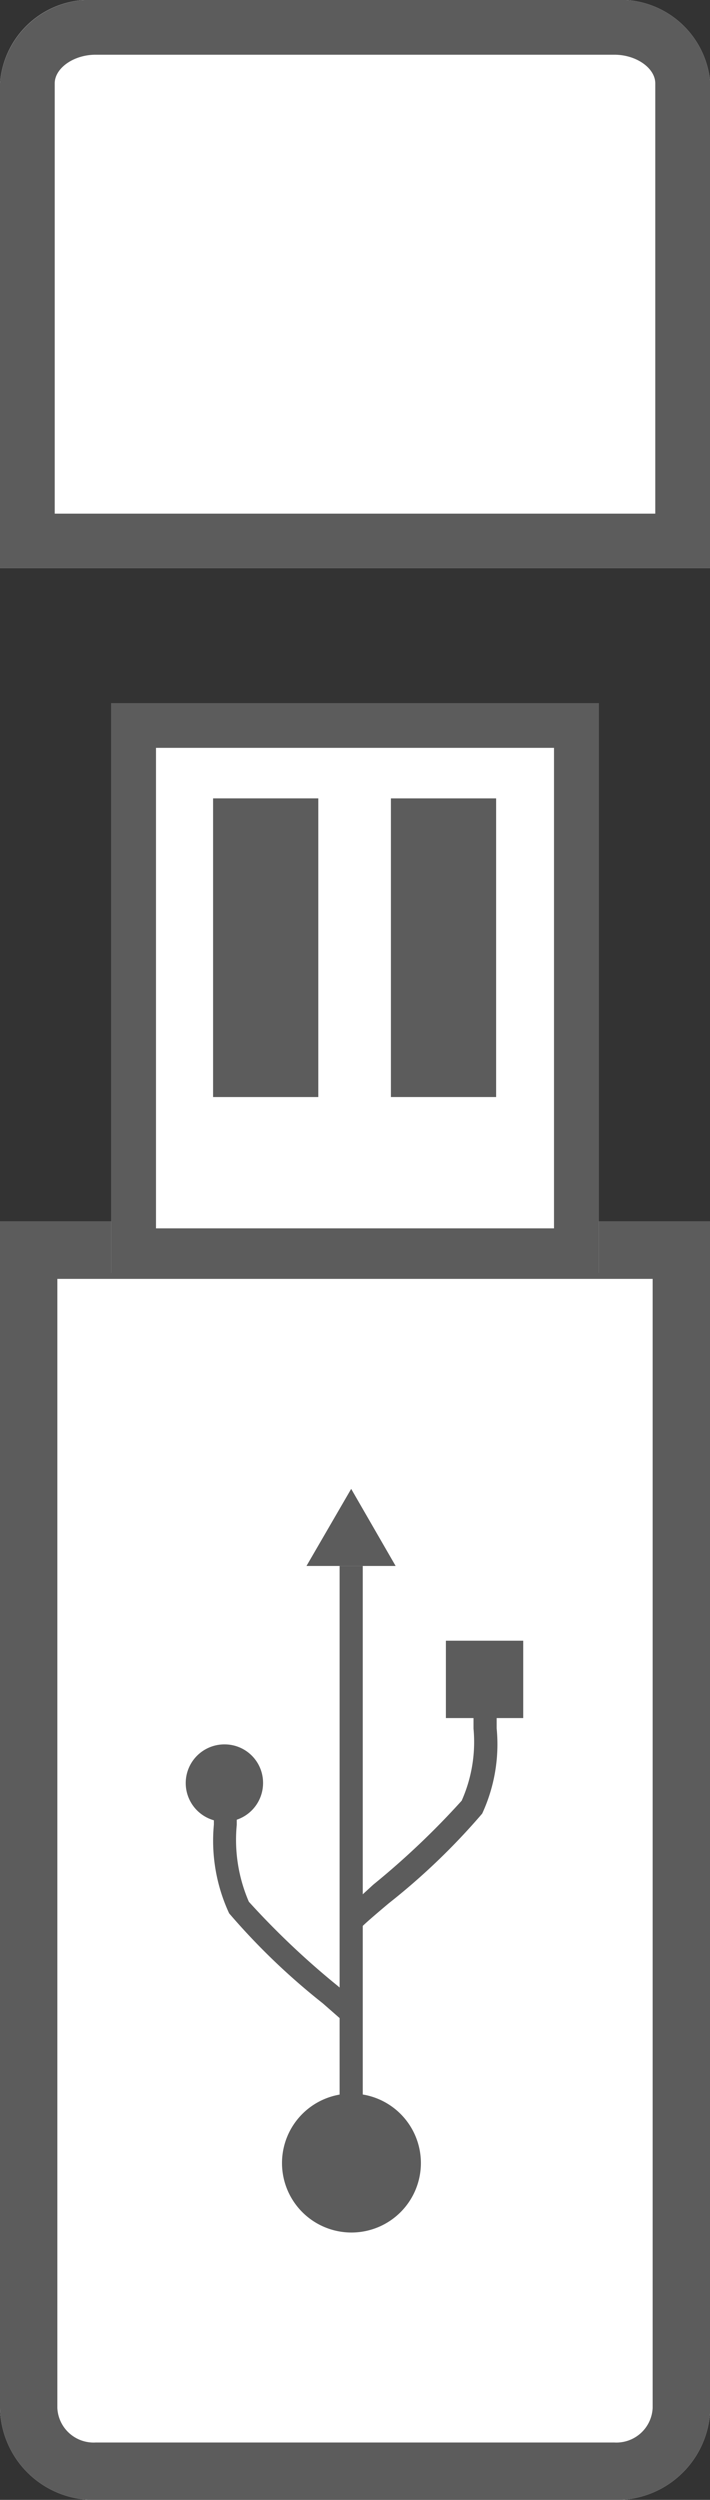
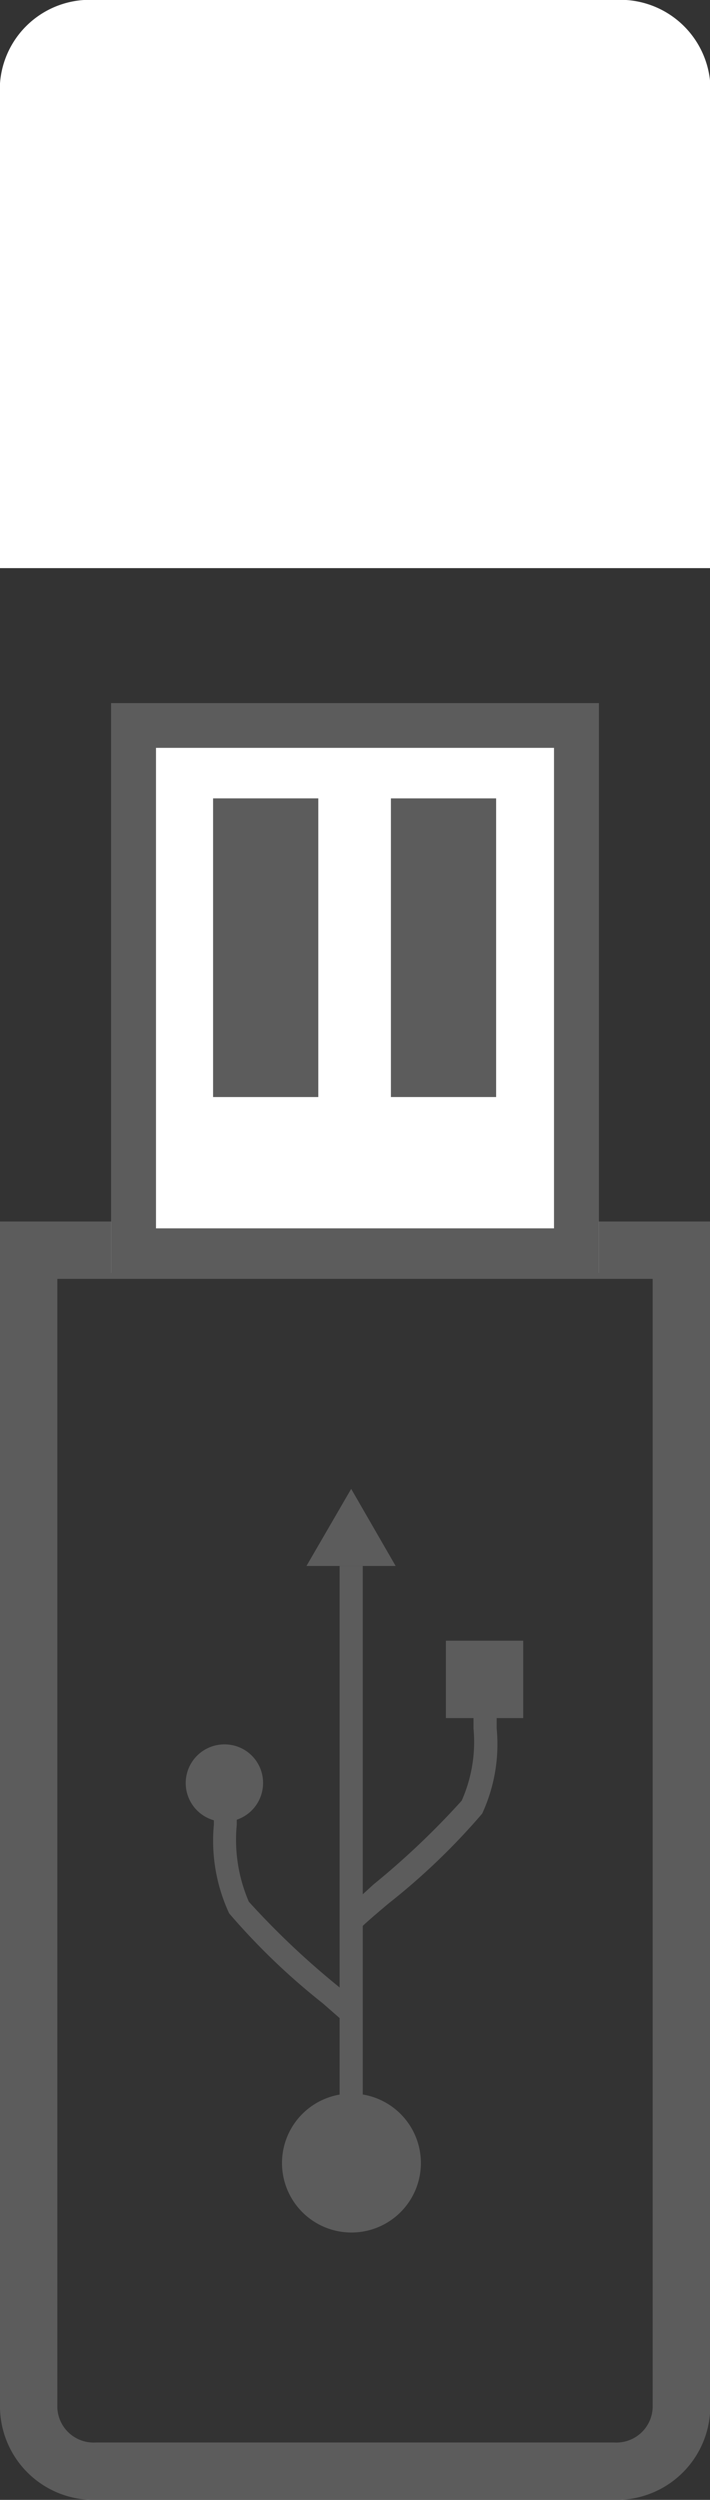
<svg xmlns="http://www.w3.org/2000/svg" viewBox="0 0 26.99 95">
  <rect x="0" y="0" width="26.99" height="95" fill="#333333" stroke="none" />
  <defs>
    <style>.cls-1{fill:#fff;}.cls-2{fill:#5c5c5c;}</style>
  </defs>
  <g id="Calque_2" data-name="Calque 2">
    <g id="Calque_1-2" data-name="Calque 1">
-       <path class="cls-1" d="M0,91.51A3.56,3.56,0,0,0,3.63,95H23.36A3.56,3.56,0,0,0,27,91.51V46.42H0Z" />
      <path class="cls-2" d="M24.81,48.6V91.51a1.38,1.38,0,0,1-1.45,1.31H3.63a1.38,1.38,0,0,1-1.45-1.31V48.6H24.81M27,46.42H0V91.51A3.56,3.56,0,0,0,3.63,95H23.36A3.56,3.56,0,0,0,27,91.51V46.42Z" />
      <path class="cls-1" d="M27,3.17A3.43,3.43,0,0,0,23.36,0H3.63A3.42,3.42,0,0,0,0,3.17V21.59H27Z" />
-       <path class="cls-2" d="M23.36,2.08c.83,0,1.55.51,1.55,1.09V19.52H2.08V3.17c0-.58.72-1.09,1.55-1.09H23.36m0-2.08H3.63A3.43,3.43,0,0,0,0,3.17V21.59H27V3.17A3.43,3.43,0,0,0,23.36,0Z" />
      <rect class="cls-1" x="4.23" y="26.72" width="18.53" height="21.65" />
      <path class="cls-2" d="M21.06,28.42V46.68H5.93V28.42H21.06m1.7-1.7H4.23V48.38H22.76V26.72Z" />
      <rect class="cls-2" x="8.77" y="30.97" width="2.7" height="10.09" />
      <path class="cls-2" d="M12.1,41.69h-4V30.34h4ZM9.4,40.43h1.44V31.6H9.4Z" />
      <rect class="cls-2" x="15.52" y="30.97" width="2.7" height="10.09" />
      <path class="cls-2" d="M18.86,41.69h-4V30.34h4Zm-2.7-1.26h1.43V31.6H16.16Z" />
      <path class="cls-2" d="M16,82.2a2.64,2.64,0,1,1-2.64-2.64A2.64,2.64,0,0,1,16,82.2Z" />
      <rect class="cls-2" x="12.91" y="59.51" width="0.88" height="23.23" />
      <polygon class="cls-2" points="11.65 59.51 13.35 56.58 15.04 59.51 11.65 59.51" />
      <rect class="cls-2" x="16.95" y="62.35" width="2.94" height="2.94" />
      <path class="cls-2" d="M10,67.75a1.47,1.47,0,1,1-1.46-1.46A1.46,1.46,0,0,1,10,67.75Z" />
      <path class="cls-2" d="M13.16,76.91l-.89-.78a25.53,25.53,0,0,1-3.56-3.42,6.56,6.56,0,0,1-.58-3.37v-.26H9v.27a5.93,5.93,0,0,0,.46,2.92,30.58,30.58,0,0,0,3.38,3.2c.4.34.72.62.9.79Z" />
      <path class="cls-2" d="M13.77,73.21l-.66-.59c.12-.13.45-.42,1.08-1a30.15,30.15,0,0,0,3.36-3.19A5.49,5.49,0,0,0,18,65.69v-.41h.88v.4a6.28,6.28,0,0,1-.55,3.24,25.24,25.24,0,0,1-3.54,3.4C14.3,72.73,13.85,73.12,13.77,73.21Z" />
    </g>
  </g>
</svg>